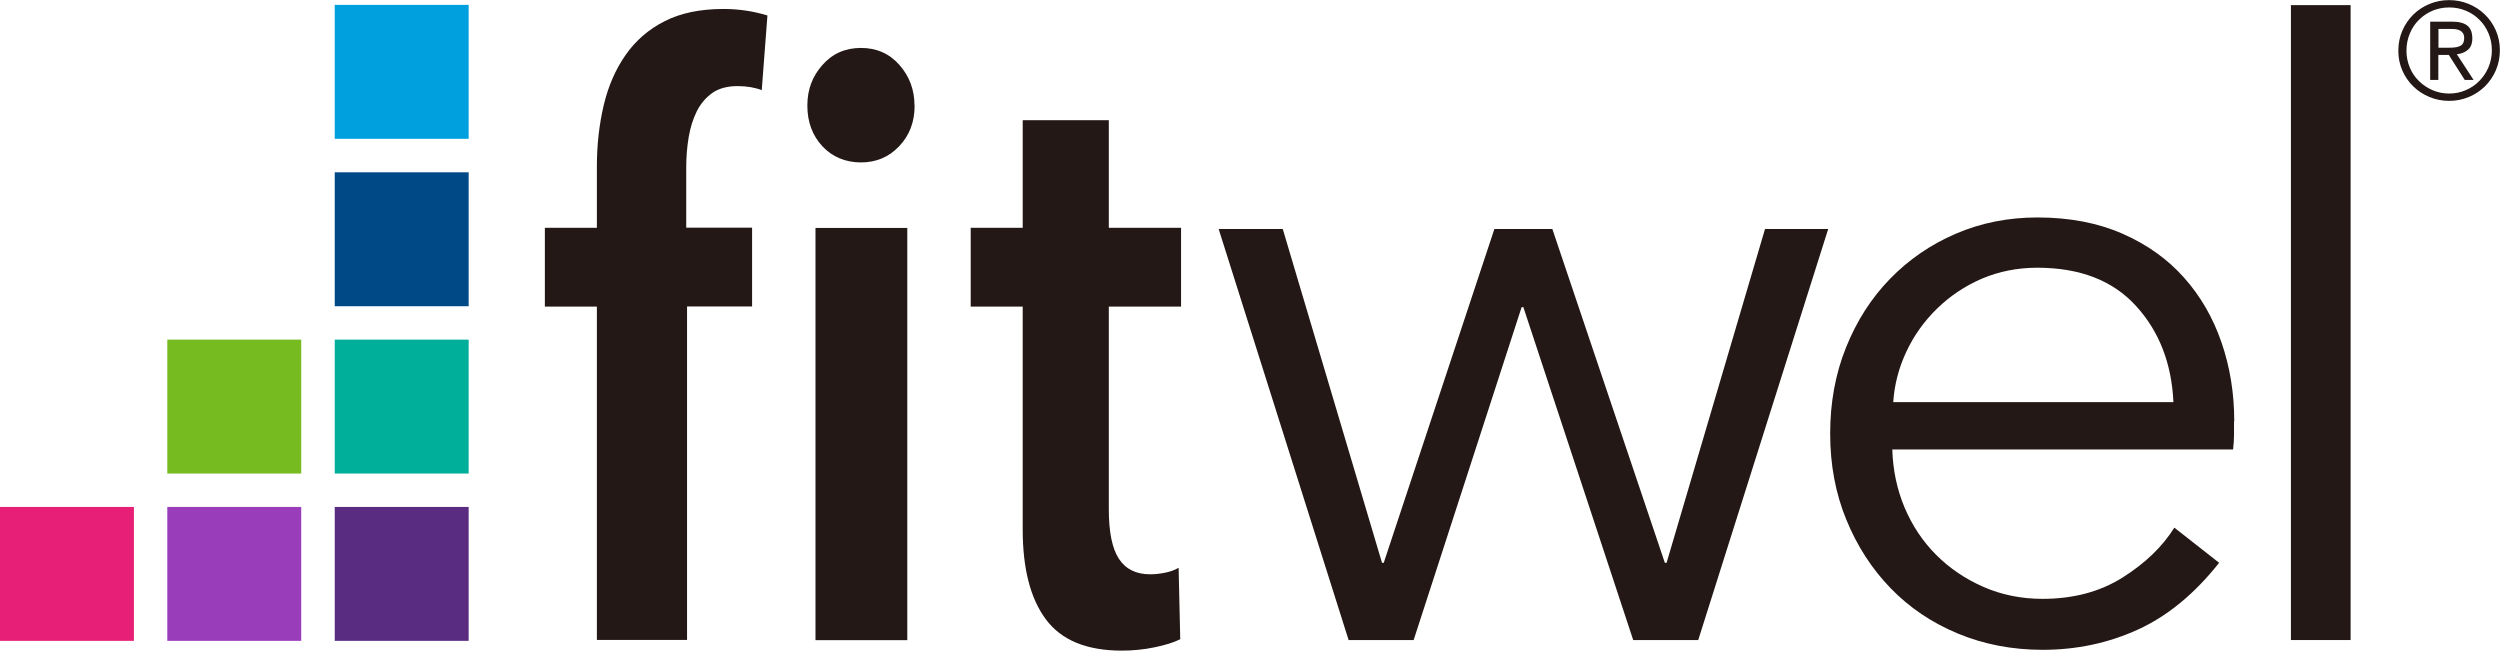
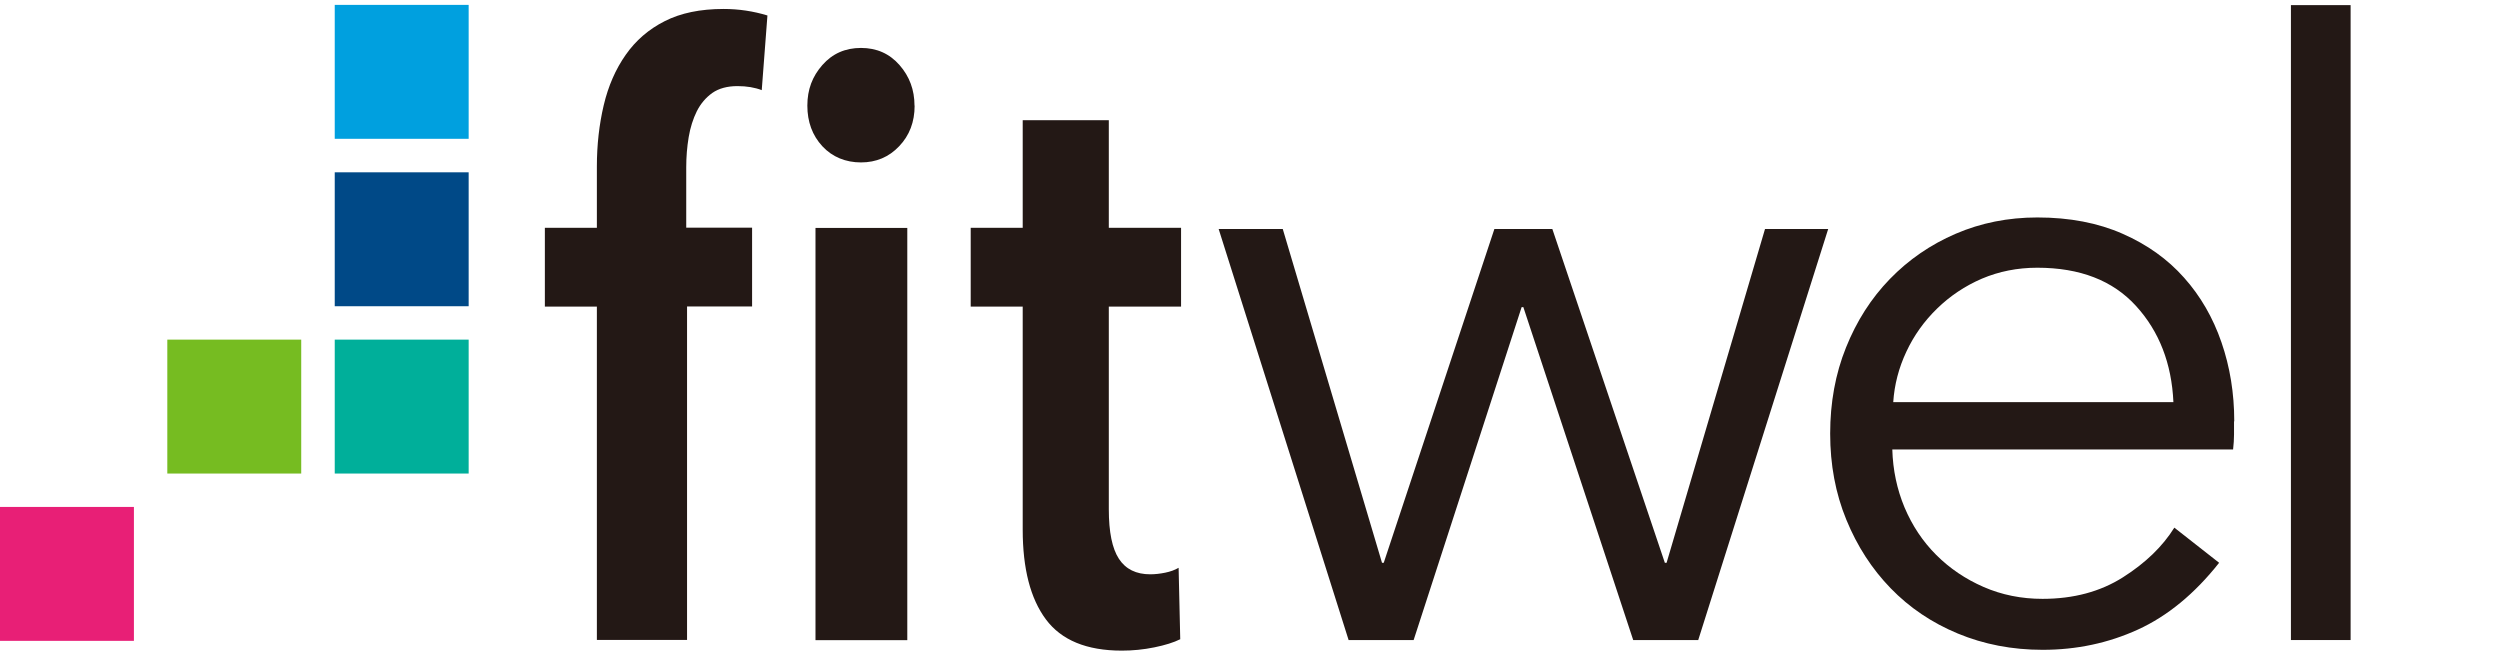
<svg xmlns="http://www.w3.org/2000/svg" id="_圖層_2" data-name="圖層 2" viewBox="0 0 214.87 55.93">
  <defs>
    <style>
      .cls-1 {
        fill: #00af9a;
      }

      .cls-2 {
        fill: #e81f76;
      }

      .cls-3 {
        fill: #592c82;
      }

      .cls-4 {
        fill: #004987;
      }

      .cls-5 {
        fill: #231815;
      }

      .cls-6 {
        fill: #76bc21;
      }

      .cls-7 {
        fill: #993dbb;
      }

      .cls-8 {
        fill: #00a0df;
      }
    </style>
  </defs>
  <g id="_圖層_1-2" data-name="圖層 1">
    <g>
      <rect class="cls-8" x="28.77" y=".42" width="11.51" height="11.51" />
      <rect class="cls-4" x="28.77" y="14.81" width="11.51" height="11.51" />
      <rect class="cls-1" x="28.77" y="29.19" width="11.51" height="11.51" />
-       <rect class="cls-3" x="28.77" y="43.57" width="11.51" height="11.51" />
      <rect class="cls-6" x="14.38" y="29.19" width="11.51" height="11.51" />
-       <rect class="cls-7" x="14.38" y="43.57" width="11.51" height="11.51" />
      <rect class="cls-2" x="0" y="43.57" width="11.51" height="11.51" />
      <g>
        <path class="cls-5" d="M65.48,7.75c-.6-.23-1.3-.35-2.09-.35-.89,0-1.61,.2-2.17,.59-.56,.4-1,.92-1.33,1.57-.32,.65-.56,1.39-.7,2.23-.14,.84-.21,1.7-.21,2.58v5.2h5.66v6.77h-5.59v28.66h-7.75V26.35h-4.47v-6.77h4.47v-5.27c0-1.86,.2-3.62,.59-5.27,.39-1.65,1.02-3.09,1.89-4.33,.86-1.23,1.98-2.2,3.35-2.89,1.37-.7,3.06-1.05,5.06-1.05,1.3,0,2.56,.19,3.77,.56l-.49,6.43Z" />
        <path class="cls-5" d="M78.61,9.08c0,1.4-.44,2.56-1.33,3.49-.88,.93-1.98,1.39-3.28,1.39s-2.46-.46-3.32-1.39c-.86-.93-1.29-2.1-1.29-3.49s.43-2.51,1.29-3.49c.86-.98,1.97-1.47,3.32-1.47s2.45,.49,3.31,1.47c.86,.98,1.29,2.14,1.29,3.49" />
        <rect class="cls-5" x="70.09" y="19.59" width="7.89" height="35.43" />
        <path class="cls-5" d="M95.3,26.35v17.42c0,1.96,.29,3.38,.87,4.26,.58,.89,1.48,1.33,2.69,1.33,.42,0,.85-.05,1.29-.14,.44-.09,.83-.23,1.15-.42l.14,6.14c-.56,.28-1.3,.51-2.23,.7s-1.86,.28-2.79,.28c-3.03,0-5.2-.9-6.53-2.69-1.33-1.79-1.99-4.36-1.99-7.71V26.35h-4.47v-6.77h4.47V10.33h7.4v9.25h6.21v6.77h-6.21Z" />
        <polygon class="cls-5" points="110.25 19.68 118.78 48.37 118.93 48.37 128.44 19.68 133.42 19.68 143.09 48.37 143.24 48.37 151.7 19.68 157.13 19.68 145.96 55.01 140.37 55.01 130.93 26.4 130.78 26.4 121.5 55.01 115.91 55.01 104.74 19.68 110.25 19.68" />
        <path class="cls-5" d="M186.8,34.56c-.15-3.32-1.22-6.08-3.21-8.26-1.99-2.19-4.82-3.29-8.49-3.29-1.71,0-3.3,.32-4.76,.94-1.46,.63-2.74,1.49-3.85,2.57-1.11,1.08-1.99,2.31-2.64,3.7-.65,1.38-1.03,2.83-1.13,4.34h24.08Zm5.21,1.66v1.13c0,.4-.03,.83-.08,1.28h-29.29c.05,1.76,.4,3.42,1.05,4.98,.66,1.56,1.56,2.92,2.72,4.08,1.16,1.16,2.52,2.08,4.08,2.76,1.56,.68,3.25,1.02,5.06,1.02,2.67,0,4.97-.62,6.91-1.85,1.94-1.23,3.41-2.65,4.42-4.27l3.85,3.02c-2.11,2.67-4.44,4.58-6.98,5.74-2.54,1.16-5.27,1.74-8.19,1.74-2.62,0-5.05-.47-7.29-1.4-2.24-.93-4.16-2.23-5.77-3.89-1.61-1.66-2.88-3.62-3.81-5.89-.93-2.26-1.39-4.73-1.39-7.4s.45-5.14,1.36-7.4c.91-2.27,2.16-4.23,3.77-5.89,1.61-1.66,3.5-2.96,5.66-3.89,2.16-.93,4.5-1.4,7.02-1.4,2.77,0,5.21,.47,7.32,1.4,2.12,.93,3.88,2.19,5.29,3.78,1.41,1.58,2.48,3.43,3.21,5.55,.73,2.11,1.1,4.38,1.1,6.79" />
        <rect class="cls-5" x="196.9" y=".44" width="5.13" height="54.57" />
-         <path class="cls-5" d="M206.13,4.36c0-.62,.12-1.2,.35-1.73,.23-.53,.55-.99,.94-1.38,.4-.39,.86-.69,1.39-.91,.53-.22,1.09-.33,1.69-.33s1.15,.11,1.68,.33c.53,.22,1,.52,1.39,.91,.4,.38,.71,.84,.94,1.36,.23,.52,.35,1.09,.35,1.71s-.12,1.2-.35,1.73c-.23,.53-.55,.99-.94,1.38-.4,.39-.86,.69-1.39,.91-.53,.22-1.09,.33-1.68,.33s-1.16-.11-1.69-.33c-.53-.22-.99-.52-1.39-.91-.4-.39-.71-.84-.94-1.36-.23-.53-.35-1.09-.35-1.71m.7,0c0,.52,.1,1,.29,1.45,.19,.45,.45,.84,.79,1.16,.33,.33,.72,.59,1.16,.78,.44,.19,.92,.29,1.43,.29s.99-.1,1.43-.29c.44-.19,.83-.45,1.16-.79,.33-.33,.6-.73,.79-1.18,.19-.45,.29-.94,.29-1.47s-.1-1-.29-1.45c-.19-.45-.45-.84-.79-1.17-.33-.33-.72-.59-1.16-.77-.44-.19-.92-.28-1.43-.28s-.99,.1-1.43,.28c-.44,.19-.83,.45-1.16,.78-.34,.33-.6,.72-.79,1.18-.19,.45-.29,.95-.29,1.49m2.05-2.51h1.84c.61,0,1.05,.11,1.34,.34,.29,.23,.43,.6,.43,1.1,0,.45-.13,.78-.39,.99-.26,.21-.57,.34-.94,.37l1.44,2.21h-.76l-1.37-2.15h-.9v2.15h-.7V1.85Zm.7,2.24h.86c.17,0,.34,0,.5-.02,.16-.01,.31-.05,.44-.1,.13-.05,.23-.13,.3-.24,.07-.11,.11-.26,.11-.47,0-.17-.03-.31-.1-.41-.06-.1-.15-.18-.26-.24-.11-.05-.23-.09-.37-.11-.14-.02-.27-.02-.4-.02h-1.08v1.61Z" />
      </g>
    </g>
  </g>
</svg>